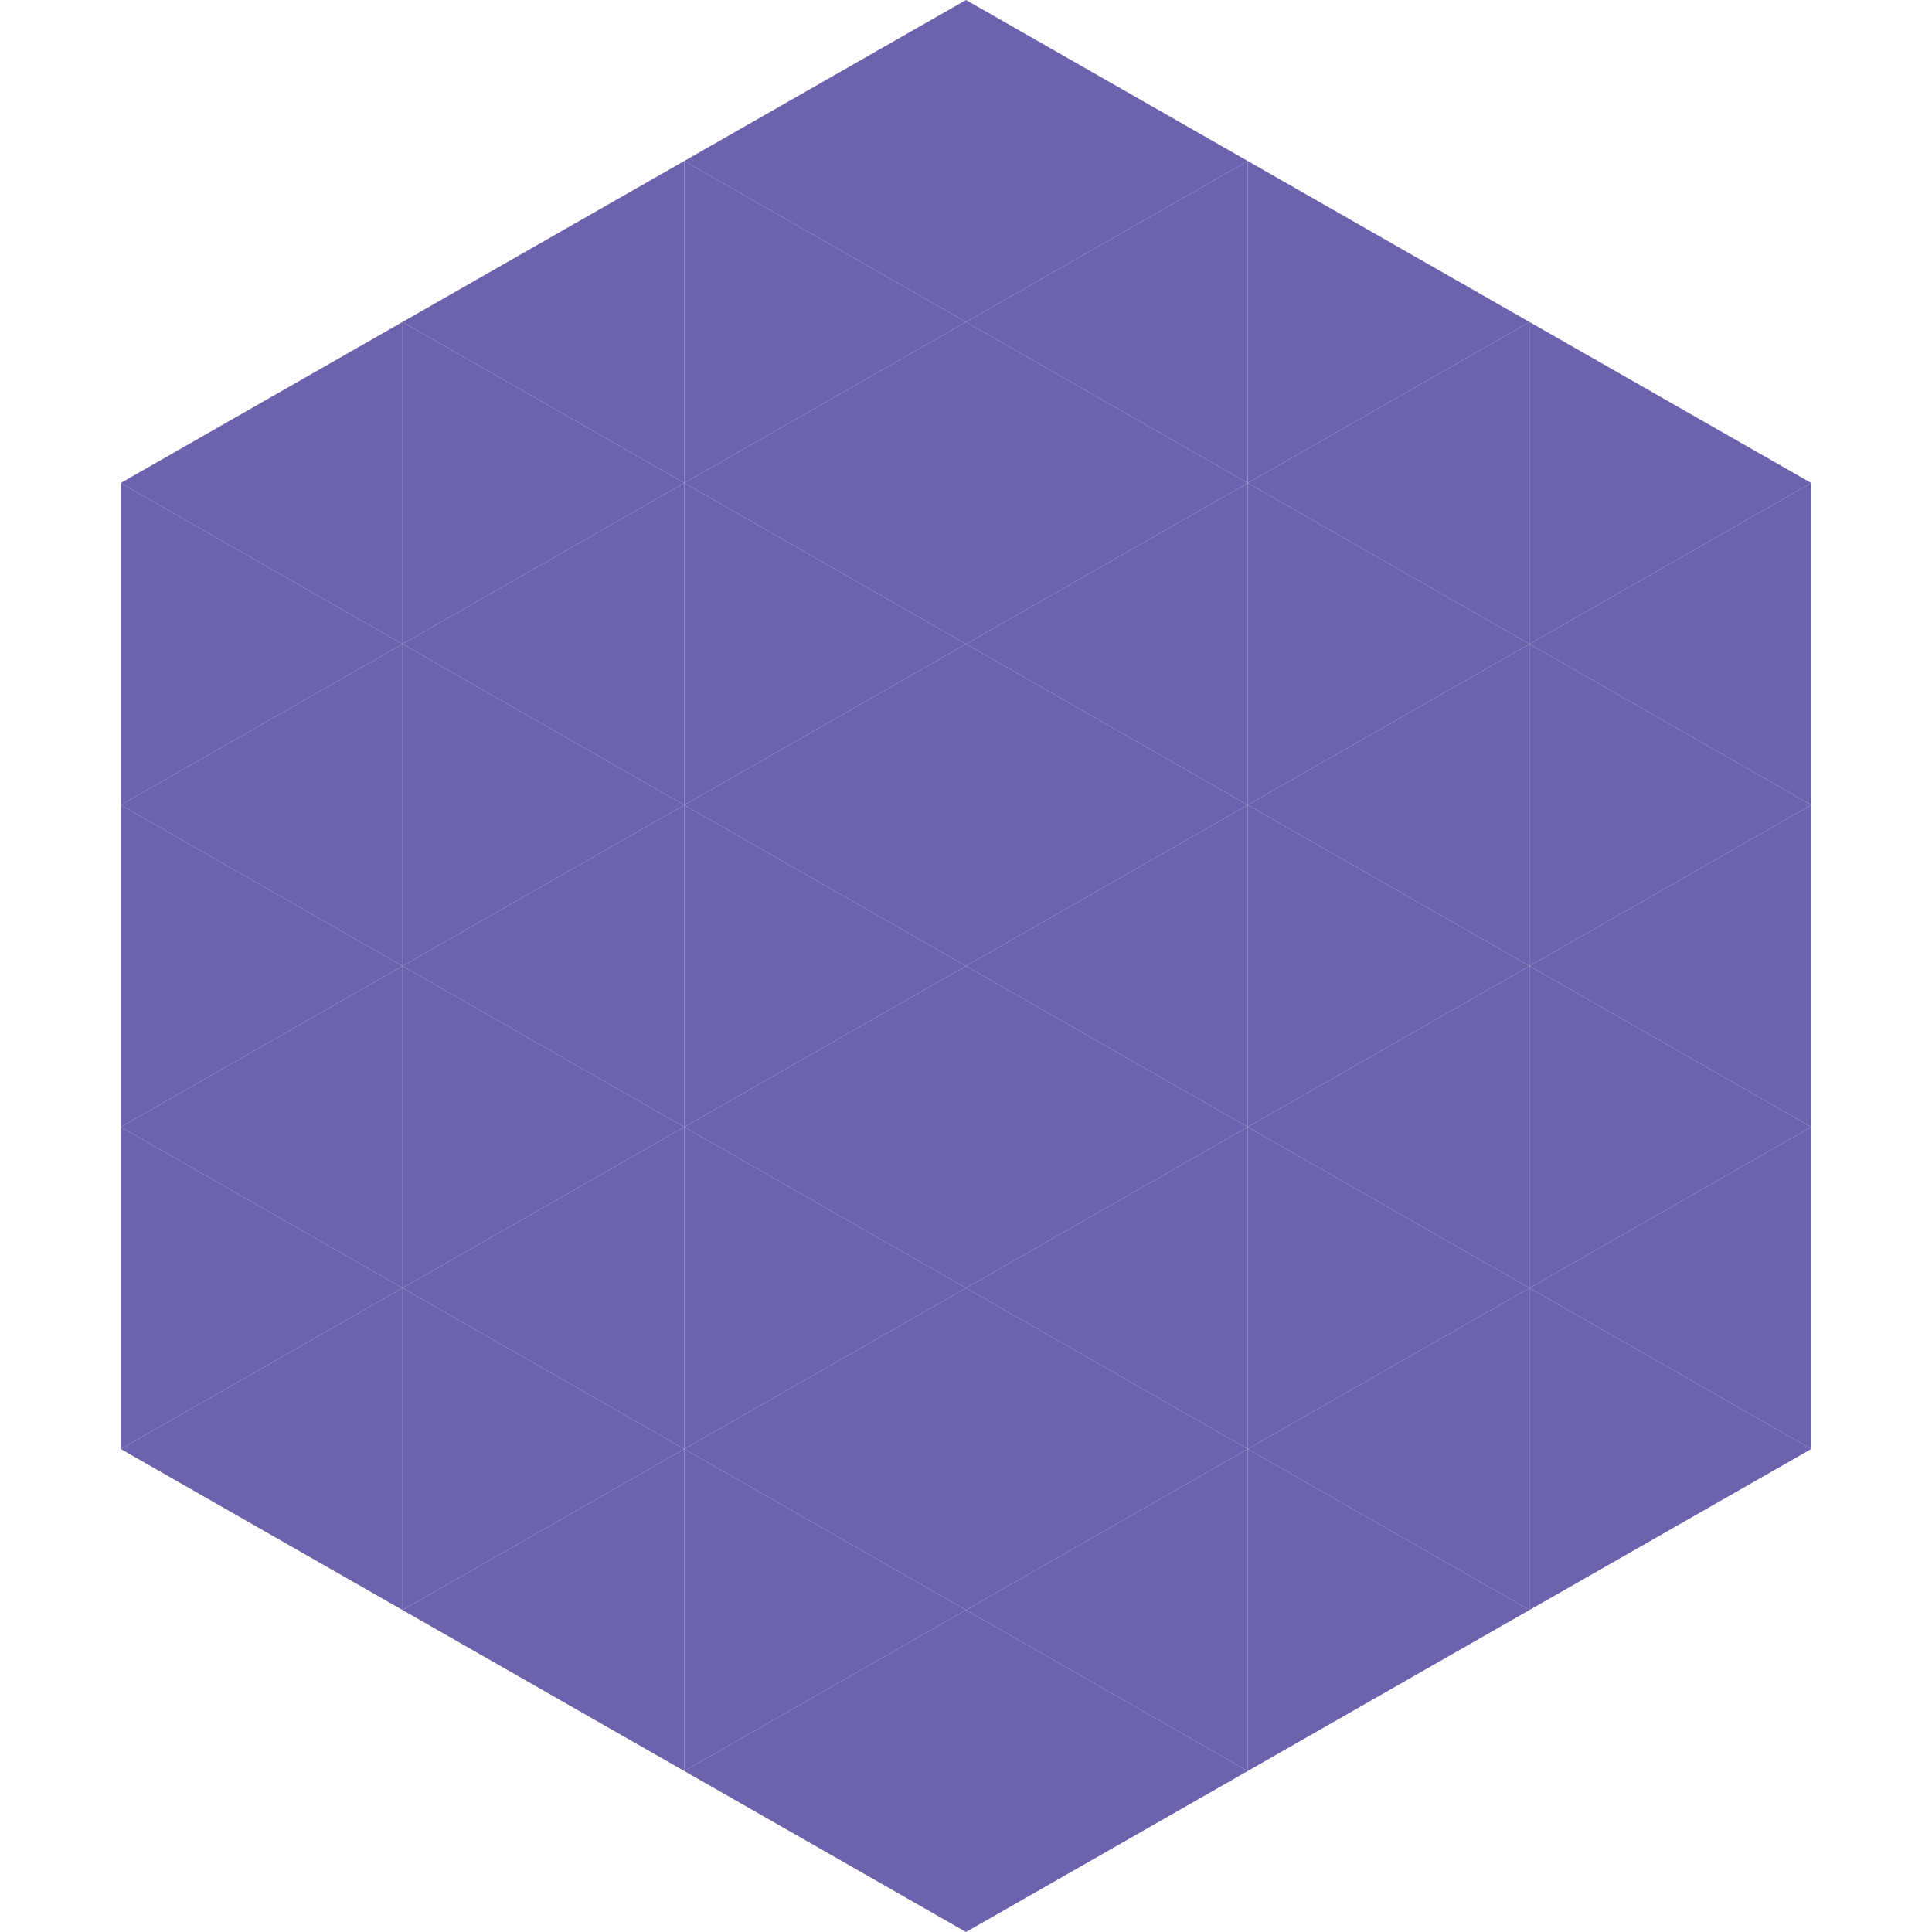
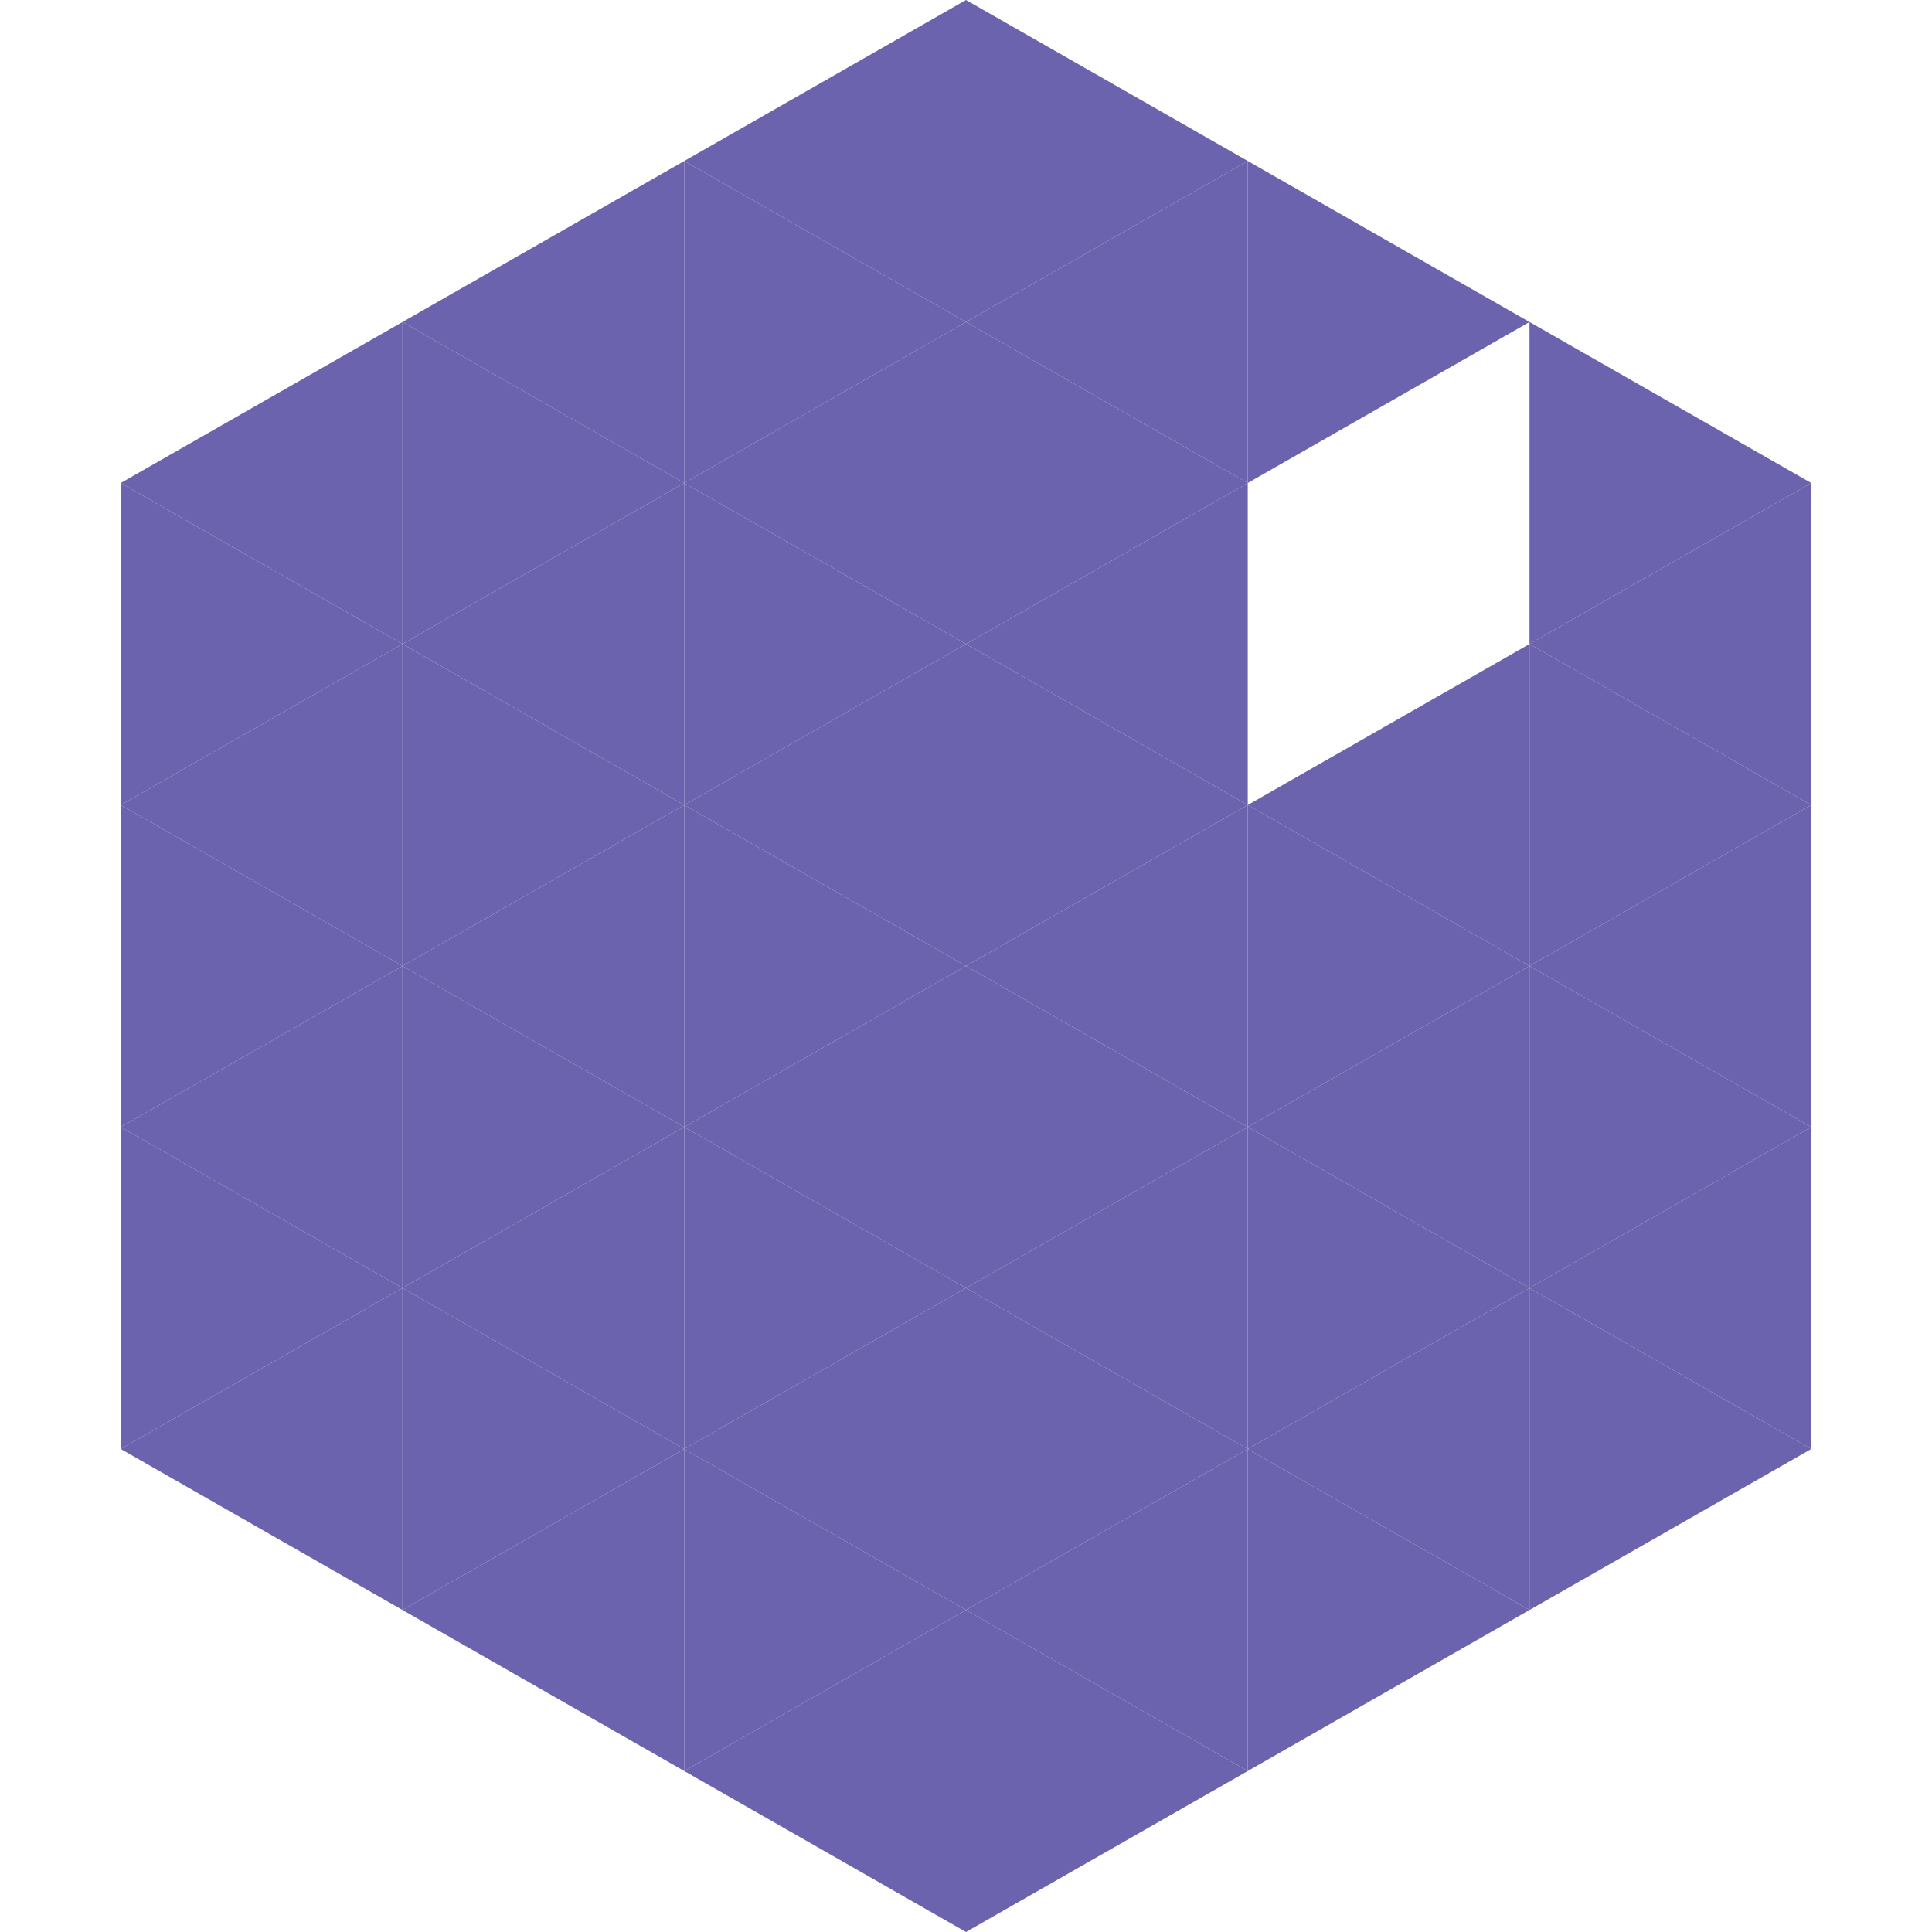
<svg xmlns="http://www.w3.org/2000/svg" width="240" height="240">
  <polygon points="50,40 15,60 50,80" style="fill:rgb(107,99,173)" />
  <polygon points="190,40 225,60 190,80" style="fill:rgb(107,99,173)" />
  <polygon points="15,60 50,80 15,100" style="fill:rgb(107,99,173)" />
  <polygon points="225,60 190,80 225,100" style="fill:rgb(107,99,173)" />
  <polygon points="50,80 15,100 50,120" style="fill:rgb(107,99,173)" />
  <polygon points="190,80 225,100 190,120" style="fill:rgb(107,99,173)" />
  <polygon points="15,100 50,120 15,140" style="fill:rgb(107,99,173)" />
  <polygon points="225,100 190,120 225,140" style="fill:rgb(107,99,173)" />
  <polygon points="50,120 15,140 50,160" style="fill:rgb(107,99,173)" />
  <polygon points="190,120 225,140 190,160" style="fill:rgb(107,99,173)" />
  <polygon points="15,140 50,160 15,180" style="fill:rgb(107,99,173)" />
  <polygon points="225,140 190,160 225,180" style="fill:rgb(107,99,173)" />
  <polygon points="50,160 15,180 50,200" style="fill:rgb(107,99,173)" />
  <polygon points="190,160 225,180 190,200" style="fill:rgb(107,99,173)" />
  <polygon points="15,180 50,200 15,220" style="fill:rgb(255,255,255); fill-opacity:0" />
  <polygon points="225,180 190,200 225,220" style="fill:rgb(255,255,255); fill-opacity:0" />
  <polygon points="50,0 85,20 50,40" style="fill:rgb(255,255,255); fill-opacity:0" />
  <polygon points="190,0 155,20 190,40" style="fill:rgb(255,255,255); fill-opacity:0" />
  <polygon points="85,20 50,40 85,60" style="fill:rgb(107,99,173)" />
  <polygon points="155,20 190,40 155,60" style="fill:rgb(107,99,173)" />
  <polygon points="50,40 85,60 50,80" style="fill:rgb(107,99,173)" />
-   <polygon points="190,40 155,60 190,80" style="fill:rgb(107,99,173)" />
  <polygon points="85,60 50,80 85,100" style="fill:rgb(107,99,173)" />
-   <polygon points="155,60 190,80 155,100" style="fill:rgb(107,99,173)" />
  <polygon points="50,80 85,100 50,120" style="fill:rgb(107,99,173)" />
  <polygon points="190,80 155,100 190,120" style="fill:rgb(107,99,173)" />
  <polygon points="85,100 50,120 85,140" style="fill:rgb(107,99,173)" />
  <polygon points="155,100 190,120 155,140" style="fill:rgb(107,99,173)" />
  <polygon points="50,120 85,140 50,160" style="fill:rgb(107,99,173)" />
  <polygon points="190,120 155,140 190,160" style="fill:rgb(107,99,173)" />
  <polygon points="85,140 50,160 85,180" style="fill:rgb(107,99,173)" />
  <polygon points="155,140 190,160 155,180" style="fill:rgb(107,99,173)" />
  <polygon points="50,160 85,180 50,200" style="fill:rgb(107,99,173)" />
  <polygon points="190,160 155,180 190,200" style="fill:rgb(107,99,173)" />
  <polygon points="85,180 50,200 85,220" style="fill:rgb(107,99,173)" />
  <polygon points="155,180 190,200 155,220" style="fill:rgb(107,99,173)" />
  <polygon points="120,0 85,20 120,40" style="fill:rgb(107,99,173)" />
  <polygon points="120,0 155,20 120,40" style="fill:rgb(107,99,173)" />
  <polygon points="85,20 120,40 85,60" style="fill:rgb(107,99,173)" />
  <polygon points="155,20 120,40 155,60" style="fill:rgb(107,99,173)" />
  <polygon points="120,40 85,60 120,80" style="fill:rgb(107,99,173)" />
  <polygon points="120,40 155,60 120,80" style="fill:rgb(107,99,173)" />
  <polygon points="85,60 120,80 85,100" style="fill:rgb(107,99,173)" />
  <polygon points="155,60 120,80 155,100" style="fill:rgb(107,99,173)" />
  <polygon points="120,80 85,100 120,120" style="fill:rgb(107,99,173)" />
  <polygon points="120,80 155,100 120,120" style="fill:rgb(107,99,173)" />
  <polygon points="85,100 120,120 85,140" style="fill:rgb(107,99,173)" />
  <polygon points="155,100 120,120 155,140" style="fill:rgb(107,99,173)" />
  <polygon points="120,120 85,140 120,160" style="fill:rgb(107,99,173)" />
  <polygon points="120,120 155,140 120,160" style="fill:rgb(107,99,173)" />
  <polygon points="85,140 120,160 85,180" style="fill:rgb(107,99,173)" />
  <polygon points="155,140 120,160 155,180" style="fill:rgb(107,99,173)" />
  <polygon points="120,160 85,180 120,200" style="fill:rgb(107,99,173)" />
  <polygon points="120,160 155,180 120,200" style="fill:rgb(107,99,173)" />
  <polygon points="85,180 120,200 85,220" style="fill:rgb(107,99,173)" />
  <polygon points="155,180 120,200 155,220" style="fill:rgb(107,99,173)" />
  <polygon points="120,200 85,220 120,240" style="fill:rgb(107,99,173)" />
  <polygon points="120,200 155,220 120,240" style="fill:rgb(107,99,173)" />
  <polygon points="85,220 120,240 85,260" style="fill:rgb(255,255,255); fill-opacity:0" />
  <polygon points="155,220 120,240 155,260" style="fill:rgb(255,255,255); fill-opacity:0" />
</svg>